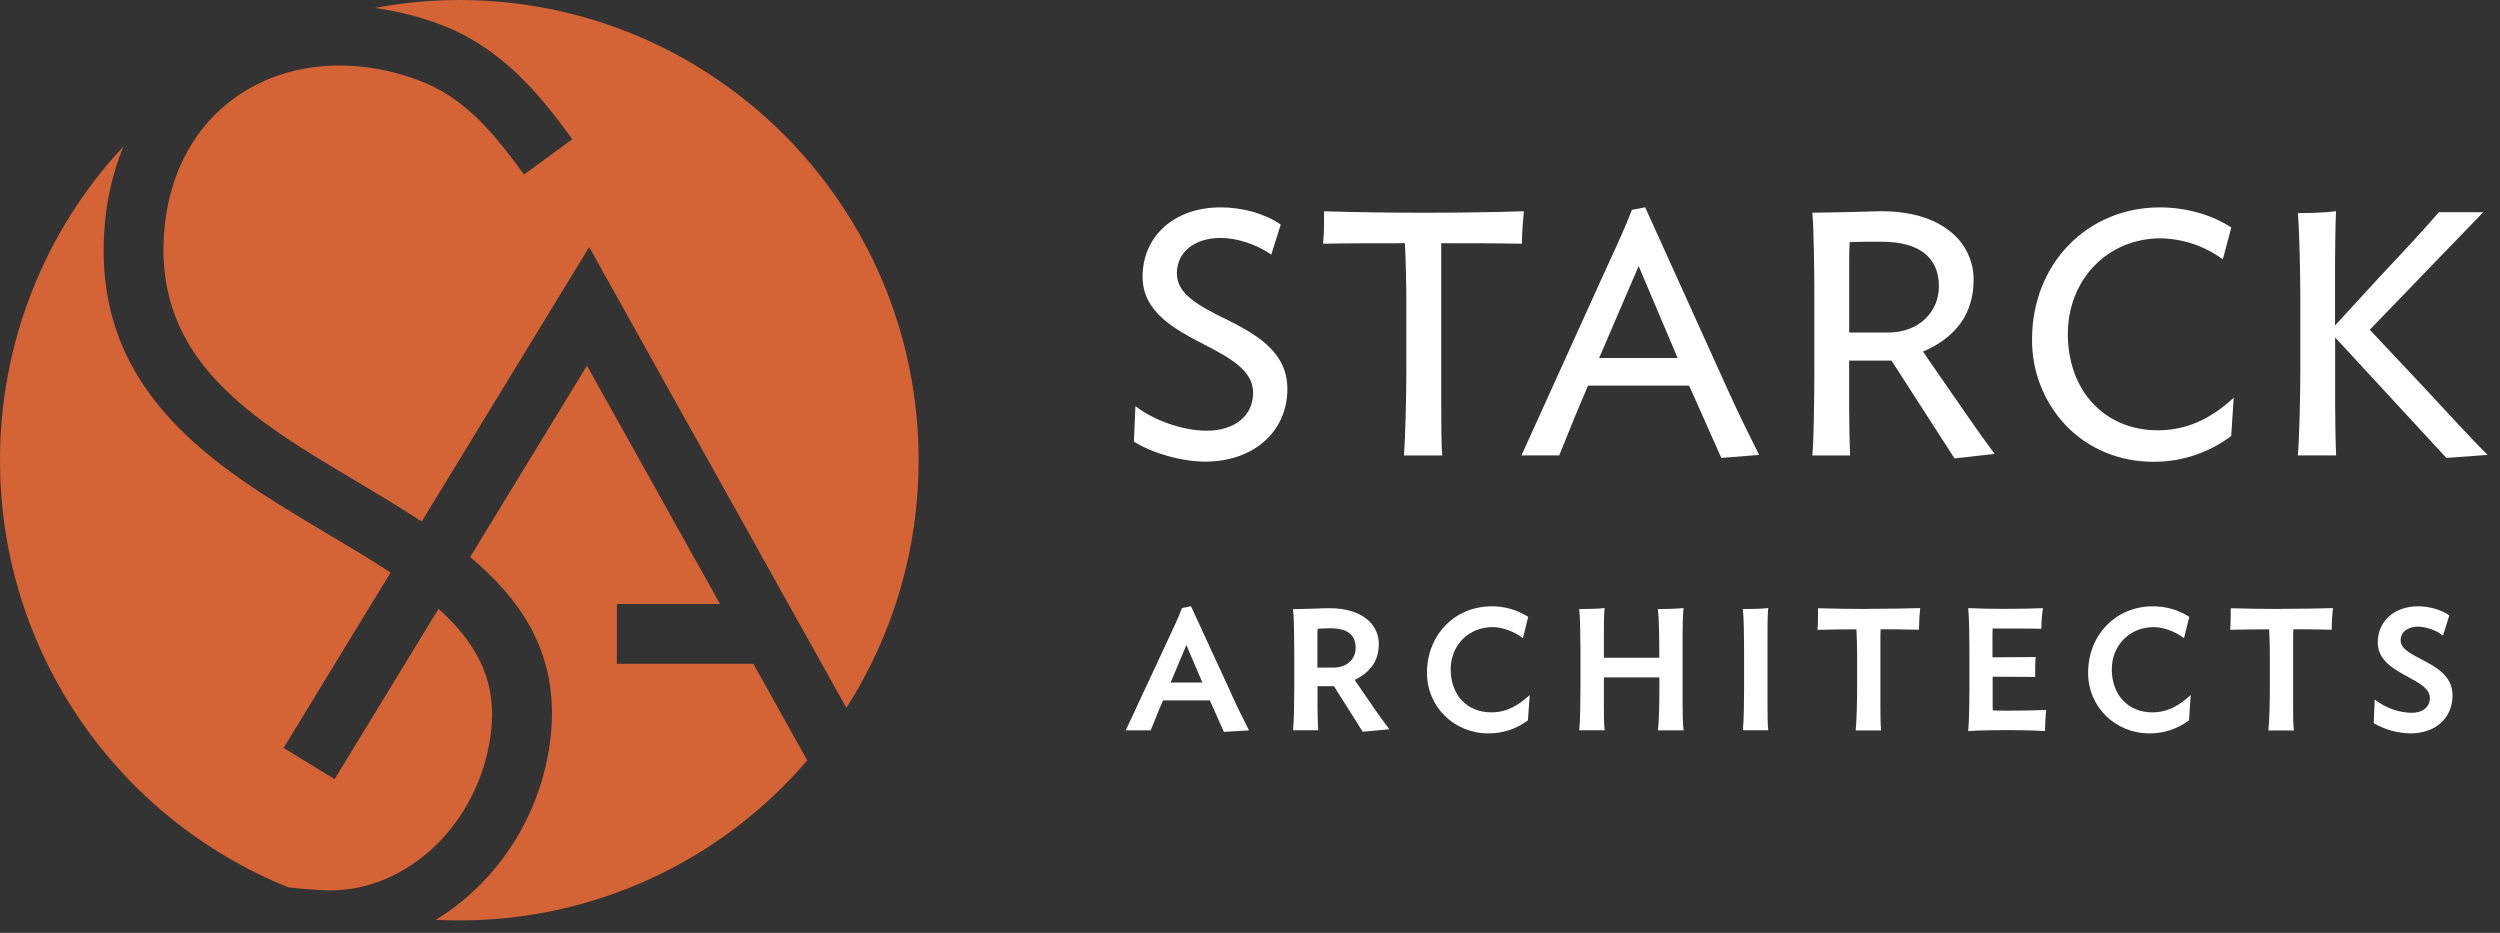
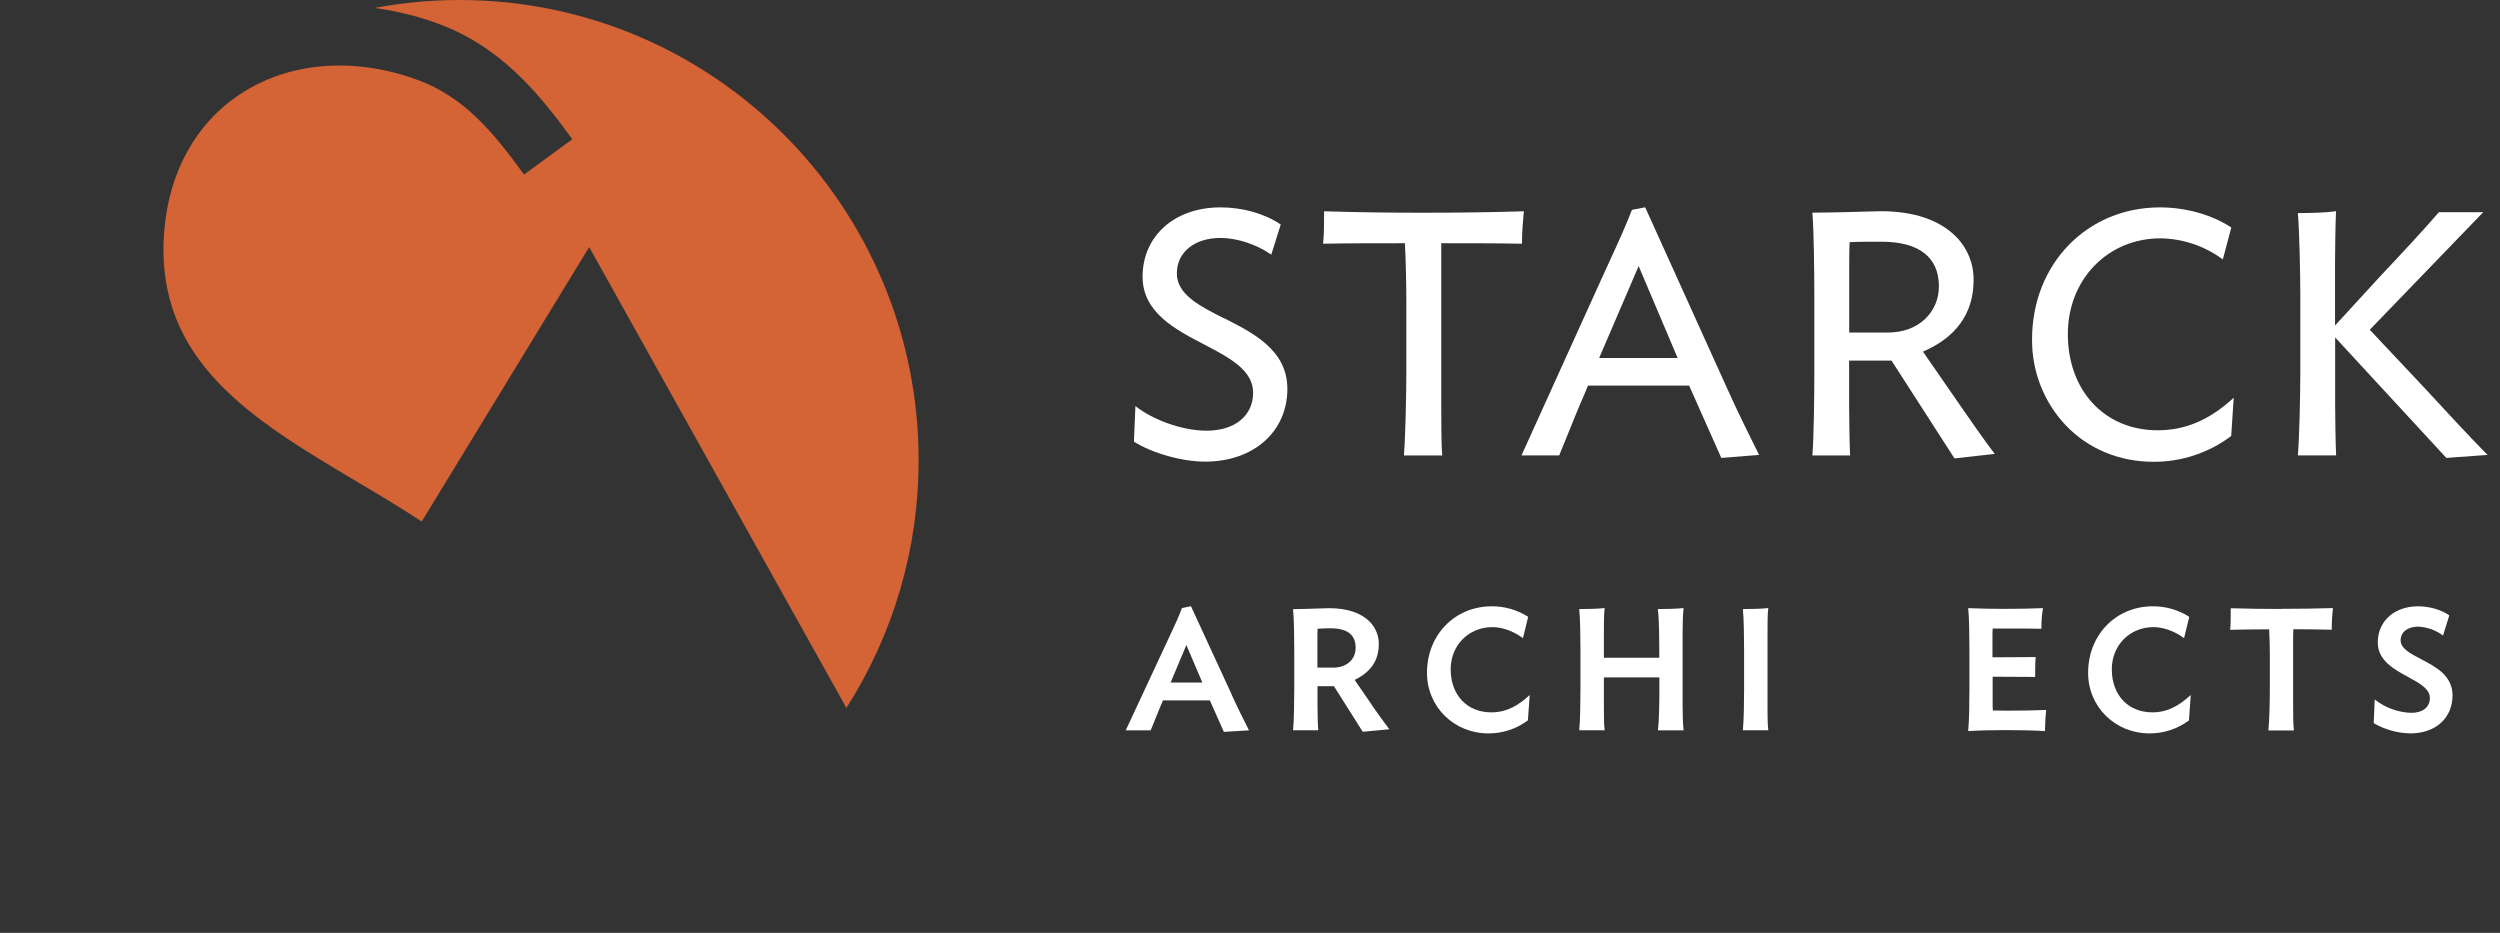
<svg xmlns="http://www.w3.org/2000/svg" width="201" height="75" viewBox="0 0 201 75" fill="none">
  <rect x="0" y="0" width="201" height="75" fill="#333333" stroke="none" />
  <path d="M98.388 25.583C96.449 24.601 94.619 23.671 94.619 21.989C94.619 20.279 96.03 19.131 98.128 19.131C99.449 19.131 100.991 19.633 102.161 20.44L102.209 20.474L102.962 18.084L102.972 18.053L102.944 18.034C101.668 17.17 99.912 16.673 98.128 16.673C94.439 16.673 91.864 18.966 91.864 22.251C91.864 25.118 94.489 26.488 96.804 27.691C98.834 28.751 100.75 29.749 100.75 31.574C100.75 33.428 99.283 34.628 97.008 34.628C94.911 34.628 92.578 33.659 91.356 32.7L91.288 32.649L91.168 35.483V35.508L91.19 35.522C92.696 36.46 95.042 37.115 96.892 37.115C100.786 37.115 103.505 34.709 103.505 31.265C103.505 28.157 100.786 26.781 98.388 25.568" fill="white" />
  <path d="M112.882 36.571V36.62H115.954V36.571C115.876 35.8 115.876 33.631 115.876 32.589V19.555C118.337 19.555 120.287 19.555 122.322 19.594H122.366V19.549C122.366 18.653 122.447 17.784 122.513 17.037V16.988H122.462C120.04 17.064 117.337 17.104 114.427 17.104C111.595 17.104 108.932 17.064 106.503 16.988H106.458V17.033C106.458 17.842 106.458 18.849 106.38 19.544V19.594H106.431C108.352 19.556 110.587 19.555 112.956 19.555C113.03 20.966 113.07 22.989 113.07 24.271V29.923C113.07 31.668 112.994 35.216 112.876 36.577" fill="white" />
  <path d="M141.432 36.576L141.403 36.517C140.867 35.447 139.755 33.219 138.891 31.293L132.287 16.699L132.273 16.668L131.234 16.867H131.209L131.2 16.889C130.73 18.115 130.173 19.346 129.316 21.207C129.122 21.631 128.914 22.089 128.69 22.577L122.356 36.552L122.326 36.614H125.359L125.371 36.586C125.493 36.292 125.665 35.866 125.869 35.363C126.309 34.282 126.896 32.8 127.382 31.709L127.675 31.001H135.806L138.38 36.788L138.393 36.816L141.36 36.582L141.432 36.576ZM134.882 28.783H128.572L131.747 21.392L134.882 28.783Z" fill="white" />
  <path d="M160.331 36.433C159.606 35.502 158.169 33.424 157.628 32.64L154.606 28.272C157.272 27.123 158.643 25.216 158.678 22.602C158.696 21.938 158.578 21.276 158.332 20.659C158.086 20.041 157.717 19.48 157.248 19.011C155.927 17.687 153.859 16.983 151.257 16.983H151.139C150.042 17.015 146.942 17.098 145.771 17.098H145.718V17.146C145.831 18.421 145.873 21.904 145.873 23.799V29.916C145.873 31.792 145.831 35.257 145.718 36.57V36.618H148.747V36.571C148.707 35.776 148.67 33.651 148.67 32.587V28.994H152.079L157.127 36.832L157.142 36.855L160.37 36.495L160.331 36.433ZM155.886 23.027C155.89 23.512 155.796 23.993 155.609 24.44C155.422 24.887 155.146 25.291 154.798 25.628C154.043 26.355 152.992 26.738 151.758 26.738H148.676V21.131C148.676 20.322 148.688 19.763 148.711 19.469C149.445 19.433 150.405 19.433 151.259 19.433C154.288 19.433 155.889 20.676 155.889 23.027" fill="white" />
  <path d="M179.372 35.063L179.389 35.05L179.59 31.978L179.509 32.052C177.601 33.787 175.682 34.595 173.473 34.595C169.218 34.595 166.254 31.415 166.254 26.859C166.254 22.472 169.458 19.162 173.705 19.162C175.489 19.188 177.221 19.767 178.664 20.819L178.715 20.856L179.389 18.317V18.284L179.362 18.268C177.808 17.255 175.729 16.674 173.66 16.674C167.79 16.674 163.377 21.232 163.377 27.285C163.355 29.849 164.323 32.322 166.079 34.187C167.882 36.08 170.381 37.127 173.123 37.127C175.373 37.142 177.567 36.419 179.37 35.069" fill="white" />
  <path d="M199.931 36.505C198.757 35.329 196.588 32.994 194.942 31.203L190.529 26.512L199.578 17.136L199.651 17.061H196.087L196.073 17.076C195.023 18.312 192.911 20.578 191.323 22.261L187.737 26.171V21.131C187.737 20.065 187.775 17.843 187.813 17.03V16.976L187.76 16.985C186.985 17.105 185.53 17.132 184.792 17.132H184.752V17.181C184.868 18.492 184.946 22.033 184.946 23.798V29.913C184.946 31.668 184.868 35.219 184.752 36.567V36.615H187.822V36.569C187.784 35.78 187.746 33.654 187.746 32.584V27.129L196.671 36.799L196.685 36.816L199.914 36.582L200.01 36.574L199.931 36.505Z" fill="white" />
  <path d="M99.024 55.83L95.753 48.739L95.028 48.886L95.02 48.91C94.776 49.576 94.469 50.233 94.045 51.136L90.541 58.653L90.512 58.717H92.515L92.526 58.69C92.645 58.409 92.783 58.065 92.93 57.699C93.127 57.207 93.329 56.698 93.504 56.314H97.274L98.386 58.814L98.398 58.842L100.42 58.721L100.389 58.659C99.996 57.892 99.431 56.748 99.019 55.838L99.024 55.83ZM96.671 54.878H94.119L95.384 51.862L96.671 54.878Z" fill="white" />
  <path d="M110.353 56.76L108.915 54.666C110.221 54.018 110.837 53.115 110.855 51.825C110.864 51.484 110.804 51.144 110.677 50.827C110.551 50.51 110.362 50.222 110.121 49.98C109.418 49.272 108.297 48.898 106.876 48.898H106.815L106.374 48.911C105.595 48.936 104.417 48.975 104.015 48.975H103.965V49.023C104.038 49.664 104.059 51.396 104.059 52.318V55.351C104.059 56.273 104.038 58.008 103.965 58.667V58.715H105.986V58.667C105.949 58.299 105.928 57.264 105.928 56.688V55.169H107.249L109.551 58.811L109.566 58.834L111.629 58.64H111.71L111.66 58.577C111.352 58.171 110.686 57.254 110.348 56.767L110.353 56.76ZM108.992 52.099C108.992 53.028 108.259 53.676 107.208 53.676H105.919V51.233C105.919 51.037 105.919 50.817 105.936 50.551C106.241 50.532 106.592 50.514 106.963 50.514C108.331 50.514 108.995 51.03 108.995 52.092" fill="white" />
  <path d="M119.905 57.274C117.95 57.274 116.635 55.882 116.635 53.809C116.635 51.875 118.082 50.42 120 50.42C120.763 50.42 121.679 50.743 122.391 51.268L122.445 51.308L122.86 49.621V49.592L122.835 49.575C121.967 49.027 120.961 48.74 119.936 48.747C116.967 48.747 114.73 51.045 114.73 54.094C114.73 56.826 116.899 58.965 119.668 58.965C120.805 58.972 121.913 58.608 122.825 57.928L122.843 57.915L122.989 55.879L122.909 55.951C122.175 56.605 121.244 57.274 119.911 57.274" fill="white" />
  <path d="M135.35 48.95V48.892H135.293C134.798 48.953 133.825 48.967 133.338 48.967H133.285L133.294 49.019C133.401 49.754 133.407 51.861 133.407 52.274V52.88H128.952V50.984C128.952 50.454 128.952 49.347 129.009 48.95L129.016 48.892H128.959C128.487 48.953 127.52 48.967 127.024 48.967H126.974V49.017C127.048 49.657 127.069 51.39 127.069 52.312V55.345C127.069 56.267 127.048 58.002 126.974 58.661V58.711H129.016L129.009 58.659C128.952 58.281 128.952 57.201 128.952 56.682V54.463H133.414V55.41C133.414 56.599 133.385 58.08 133.301 58.667L133.292 58.718H135.357V58.667C135.301 58.299 135.281 57.26 135.281 56.689V50.984C135.281 50.396 135.301 49.335 135.357 48.95" fill="white" />
  <path d="M142.165 48.95L142.173 48.892H142.115C141.641 48.953 140.676 48.967 140.18 48.967H140.13V49.017C140.205 49.658 140.225 51.39 140.225 52.312V55.345C140.225 56.267 140.205 58.002 140.13 58.661V58.711H142.173L142.165 58.659C142.108 58.281 142.108 57.201 142.108 56.682V50.977C142.108 50.446 142.108 49.339 142.165 48.942" fill="white" />
-   <path d="M150.23 48.96C148.776 48.96 147.537 48.942 146.215 48.903H146.17V48.948C146.17 49.474 146.17 50.124 146.13 50.584V50.635H146.221C147.203 50.615 148.129 50.596 149.258 50.596C149.292 51.27 149.313 52.067 149.313 52.655V55.363C149.313 56.308 149.273 58.033 149.2 58.678V58.727H151.242V58.677C151.185 58.299 151.185 57.217 151.185 56.699V51.405C151.185 51.201 151.185 50.867 151.201 50.59C152.27 50.59 153.075 50.607 154.006 50.624H154.289V50.577C154.29 50.031 154.321 49.485 154.384 48.942V48.892H154.333C153.028 48.932 151.727 48.95 150.24 48.95" fill="white" />
  <path d="M161.42 57.141C161.22 57.141 161.012 57.141 160.802 57.13C160.592 57.12 160.412 57.121 160.224 57.121C160.208 56.904 160.208 56.66 160.208 56.479V54.407L163.583 54.425H163.627V54.381C163.627 53.897 163.627 53.296 163.665 52.878V52.828L160.194 52.847V51.176C160.194 50.992 160.194 50.765 160.211 50.533H161.42C162.347 50.533 163.304 50.533 164.085 50.552H164.13V50.507C164.127 49.985 164.165 49.465 164.245 48.95L164.253 48.895H164.199C163.382 48.931 162.291 48.953 161.191 48.953C160.143 48.953 159.17 48.933 158.3 48.895H158.247V48.947C158.322 49.586 158.341 51.331 158.341 52.262V55.41C158.341 56.33 158.322 58.067 158.247 58.724V58.777H158.301C159.075 58.727 160.092 58.7 161.324 58.7C162.533 58.7 163.644 58.728 164.369 58.777H164.415V58.731C164.434 58.167 164.451 57.635 164.509 57.132L164.516 57.082H164.465C163.584 57.118 162.51 57.139 161.418 57.139" fill="white" />
  <path d="M173.057 57.274C171.1 57.274 169.789 55.882 169.789 53.809C169.789 51.875 171.234 50.42 173.152 50.42C173.915 50.42 174.832 50.743 175.542 51.268L175.597 51.308L176.012 49.621V49.592L175.987 49.575C175.119 49.027 174.113 48.74 173.087 48.747C170.122 48.747 167.884 51.045 167.884 54.094C167.884 56.826 170.053 58.965 172.82 58.965C173.957 58.971 175.065 58.608 175.977 57.928L175.994 57.915L176.128 55.988L176.137 55.879L176.055 55.951C175.321 56.605 174.39 57.274 173.057 57.274Z" fill="white" />
  <path d="M183.411 48.96C181.958 48.96 180.72 48.942 179.396 48.903H179.351V48.948C179.351 49.474 179.351 50.124 179.312 50.584V50.635H179.403C180.385 50.615 181.311 50.596 182.441 50.596C182.482 51.395 182.495 52.197 182.495 52.655V55.363C182.495 56.336 182.456 58.031 182.382 58.678V58.727H184.427V58.677C184.368 58.299 184.368 57.217 184.368 56.699V51.405C184.368 51.201 184.368 50.867 184.385 50.59C185.451 50.59 186.256 50.607 187.188 50.624H187.472V50.577C187.472 50.031 187.504 49.485 187.568 48.942V48.892H187.517C186.212 48.932 184.911 48.95 183.424 48.95" fill="white" />
  <path d="M194.647 52.993C193.766 52.533 193.011 52.137 193.011 51.48C193.011 50.823 193.576 50.38 194.415 50.38C195.118 50.412 195.797 50.648 196.368 51.059L196.418 51.096L196.913 49.511L196.923 49.479L196.896 49.46C196.267 49.019 195.316 48.747 194.415 48.747C192.507 48.747 191.172 49.941 191.172 51.652C191.172 53.1 192.469 53.807 193.614 54.431C194.552 54.941 195.362 55.382 195.362 56.117C195.362 56.852 194.799 57.312 193.862 57.312C192.825 57.278 191.824 56.921 190.997 56.292L190.927 56.235L190.848 58.118V58.143L190.87 58.158C191.76 58.666 192.763 58.943 193.787 58.965C195.818 58.965 197.183 57.736 197.183 55.907C197.183 54.318 195.837 53.615 194.648 52.993" fill="white" />
  <path d="M35.161 1.879C40.258 3.73 43.317 7.495 46.013 11.192L42.133 14.034C39.691 10.684 37.356 7.792 33.522 6.404C28.464 4.567 23.314 4.97 19.396 7.512C15.754 9.876 13.551 13.854 13.193 18.714C12.432 29.067 20.355 33.769 28.739 38.75C30.481 39.779 32.232 40.831 33.905 41.932L47.37 19.865L68.049 56.916C71.85 50.974 73.866 44.063 73.858 37.007C73.858 16.564 57.324 0 36.928 0C34.639 0.002 32.356 0.216 30.107 0.64C31.832 0.867 33.526 1.283 35.161 1.879" fill="#D46335" />
-   <path d="M25.714 71.558C32.651 72.086 38.946 65.971 39.538 58.234C39.818 54.36 38.07 51.471 35.255 48.95L26.901 62.642L22.801 60.134L31.403 46.034C29.813 44.99 28.083 43.961 26.291 42.891C17.447 37.639 7.422 31.689 8.401 18.359C8.556 16.097 9.07 13.874 9.924 11.774C3.538 18.614 -0.01 27.633 2.31066e-05 36.999C2.31066e-05 52.575 9.609 65.893 23.209 71.351C23.999 71.439 24.823 71.512 25.714 71.558" fill="#D46335" />
-   <path d="M60.573 53.371H49.6V48.561H57.889L47.191 29.396L37.8 44.787C41.909 48.226 44.779 52.45 44.333 58.592C43.827 65.19 40.11 70.867 35.035 73.954C35.662 73.987 36.294 74.003 36.928 74.003C42.242 74.007 47.493 72.859 52.322 70.638C57.152 68.418 61.444 65.176 64.905 61.137L60.573 53.371Z" fill="#D46335" />
</svg>